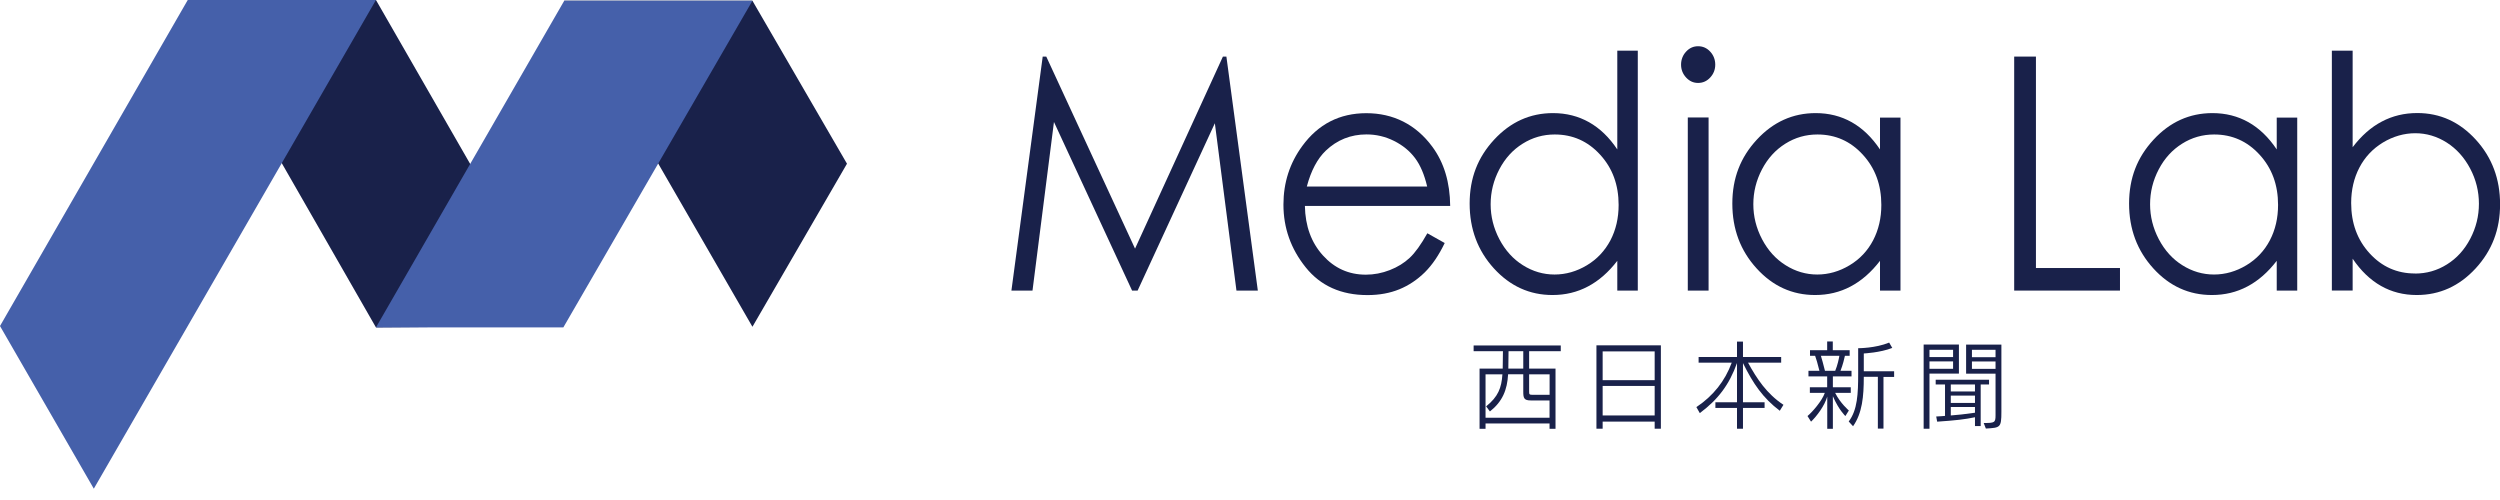
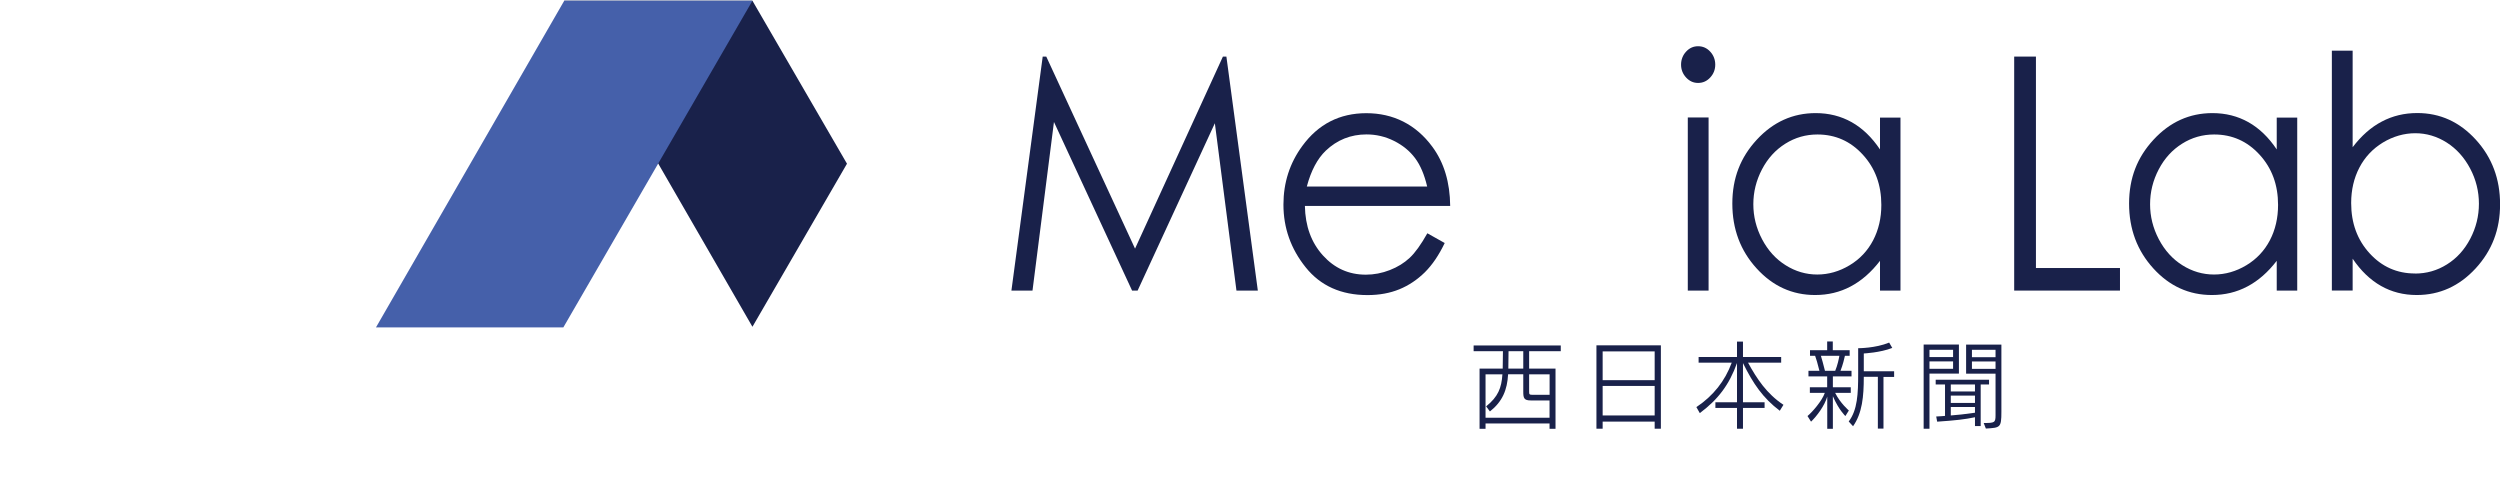
<svg xmlns="http://www.w3.org/2000/svg" width="120" height="24" viewBox="0 0 120 24" fill="none">
  <g clip-path="url(#clip0_243_4558)">
-     <path d="M18.046 0L27.04 15.649L18.046 15.716L9.034 0H18.046Z" fill="#19214A" />
    <path d="M27.083 0.036L36.117 15.685L40.655 7.858L36.117 0.036H27.083Z" fill="#19214A" />
    <path d="M27.04 15.716H18.046L27.083 0.036H36.117L27.04 15.716Z" fill="#4560AA" />
-     <path d="M9.012 0L0 15.649L4.503 23.457L18.046 0H9.012Z" fill="#4560AA" />
    <path d="M73.398 16.856V17.694H74.665V20.581H74.378V20.326H71.306V20.581H71.019V17.694H72.13C72.13 17.694 72.141 17.183 72.141 16.856H70.734V16.583H74.917V16.856H73.398V16.856ZM74.378 19.221H73.476C73.145 19.221 73.117 19.101 73.117 18.792V17.964H72.389C72.347 18.721 72.116 19.275 71.516 19.75L71.335 19.505C71.91 19.044 72.073 18.621 72.116 17.968H71.306V20.052H74.378V19.225V19.221ZM73.117 16.856H72.41C72.41 17.169 72.4 17.694 72.4 17.694H73.117V16.856ZM74.378 17.968H73.398V18.799C73.398 18.923 73.408 18.951 73.557 18.951H74.381V17.964L74.378 17.968Z" fill="#19214A" />
    <path d="M79.424 20.578V20.237H76.927V20.578H76.629V16.576H79.722V20.578H79.424ZM79.424 16.867H76.927V18.248H79.424V16.867ZM79.424 18.525H76.927V19.942H79.424V18.525Z" fill="#19214A" />
    <path d="M85.428 19.715C84.626 19.108 84.153 18.422 83.663 17.428V19.31H84.7V19.58H83.663V20.578H83.376V19.58H82.339V19.31H83.376V17.425C83.003 18.472 82.463 19.179 81.59 19.829L81.426 19.541C82.239 18.998 82.797 18.291 83.124 17.407H81.533V17.137H83.376V16.398H83.663V17.137H85.496V17.407H83.905C84.327 18.177 84.803 18.902 85.606 19.431L85.428 19.719V19.715Z" fill="#19214A" />
    <path d="M87.978 18.067V18.589H88.837V18.859H88.088C88.333 19.356 88.745 19.704 88.745 19.704L88.578 19.97C88.578 19.97 88.258 19.672 87.978 19.019V20.581H87.708V19.037C87.584 19.47 87.214 19.967 86.93 20.24L86.76 19.97C86.991 19.779 87.456 19.246 87.591 18.859H86.873V18.589H87.704V18.067H86.806V17.797H87.332C87.257 17.481 87.165 17.179 87.126 17.08H86.88V16.81H87.704V16.391H87.974V16.81H88.784V17.08H88.556C88.532 17.19 88.457 17.517 88.344 17.797H88.873V18.067H87.974H87.978ZM87.403 17.08C87.452 17.24 87.52 17.481 87.598 17.797H88.091C88.201 17.531 88.262 17.24 88.29 17.08H87.403ZM90.407 18.088V20.574H90.137V18.088H89.462C89.462 19.037 89.388 19.828 88.947 20.46L88.738 20.233C89.16 19.676 89.192 18.905 89.192 17.936V16.714C89.192 16.714 90.016 16.718 90.68 16.444L90.829 16.7C90.243 16.931 89.462 16.966 89.462 16.966V17.822H90.918V18.092H90.407V18.088Z" fill="#19214A" />
    <path d="M92.615 17.932V20.578H92.335V16.537H94.028V17.932H92.615V17.932ZM93.748 16.789H92.615V17.14H93.748V16.789ZM93.748 17.346H92.615V17.701H93.748V17.346ZM95.073 18.454V20.45H94.799V20.027C94.32 20.13 93.862 20.18 92.984 20.24L92.938 19.992C93.098 19.988 93.361 19.963 93.361 19.963V18.454H92.913V18.227H95.474V18.454H95.069H95.073ZM94.799 18.454H93.638V18.791H94.799V18.454ZM94.799 18.99H93.638V19.342H94.799V18.99ZM94.799 19.537H93.638V19.942C93.979 19.917 94.298 19.882 94.799 19.811V19.537ZM95.321 20.57L95.218 20.304C95.747 20.304 95.786 20.286 95.786 19.924V17.936H94.373V16.54H96.067V19.771C96.067 20.538 96.006 20.528 95.325 20.57H95.321ZM95.786 16.792H94.653V17.144H95.786V16.792ZM95.786 17.35H94.653V17.705H95.786V17.35Z" fill="#19214A" />
    <path d="M48.548 13.948L50.05 2.716H50.221L54.482 11.934L58.7 2.716H58.867L60.376 13.948H59.35L58.313 5.916L54.606 13.948H54.34L50.59 5.855L49.56 13.948H48.548Z" fill="#19214A" />
    <path d="M68.504 11.192L69.346 11.665C69.069 12.243 68.753 12.712 68.391 13.071C68.029 13.426 67.624 13.699 67.173 13.884C66.722 14.069 66.211 14.164 65.639 14.164C64.375 14.164 63.384 13.72 62.674 12.833C61.96 11.945 61.605 10.94 61.605 9.822C61.605 8.767 61.907 7.829 62.511 7.006C63.278 5.958 64.3 5.433 65.586 5.433C66.871 5.433 67.961 5.969 68.753 7.045C69.314 7.805 69.598 8.749 69.609 9.885H62.635C62.653 10.851 62.94 11.64 63.498 12.258C64.055 12.875 64.74 13.184 65.561 13.184C65.955 13.184 66.338 13.11 66.711 12.964C67.084 12.819 67.4 12.623 67.663 12.378C67.926 12.133 68.206 11.743 68.512 11.199L68.504 11.192ZM68.504 8.955C68.37 8.383 68.178 7.929 67.922 7.588C67.666 7.247 67.333 6.974 66.914 6.764C66.495 6.555 66.054 6.452 65.593 6.452C64.833 6.452 64.18 6.715 63.633 7.236C63.235 7.62 62.929 8.192 62.727 8.955H68.504Z" fill="#19214A" />
-     <path d="M78.614 2.432V13.948H77.63V12.52C77.211 13.064 76.743 13.476 76.224 13.749C75.706 14.026 75.134 14.161 74.52 14.161C73.422 14.161 72.485 13.735 71.707 12.883C70.93 12.03 70.543 10.993 70.543 9.772C70.543 8.55 70.933 7.553 71.718 6.704C72.503 5.855 73.444 5.429 74.545 5.429C75.18 5.429 75.755 5.575 76.274 5.866C76.789 6.157 77.243 6.59 77.63 7.173V2.432H78.614ZM74.626 6.455C74.072 6.455 73.558 6.601 73.089 6.896C72.62 7.187 72.244 7.599 71.967 8.128C71.69 8.657 71.551 9.214 71.551 9.804C71.551 10.393 71.69 10.947 71.97 11.483C72.251 12.016 72.627 12.435 73.099 12.73C73.572 13.028 74.079 13.177 74.619 13.177C75.159 13.177 75.681 13.028 76.171 12.733C76.661 12.439 77.034 12.037 77.3 11.537C77.563 11.033 77.694 10.468 77.694 9.836C77.694 8.874 77.4 8.071 76.807 7.425C76.217 6.778 75.489 6.455 74.626 6.455V6.455Z" fill="#19214A" />
    <path d="M81.508 2.219C81.735 2.219 81.93 2.304 82.09 2.478C82.25 2.652 82.332 2.862 82.332 3.103C82.332 3.345 82.25 3.547 82.09 3.721C81.93 3.895 81.735 3.981 81.508 3.981C81.281 3.981 81.096 3.895 80.933 3.721C80.773 3.547 80.691 3.341 80.691 3.103C80.691 2.866 80.773 2.649 80.933 2.478C81.093 2.304 81.284 2.219 81.508 2.219ZM81.014 5.639H82.012V13.948H81.014V5.639Z" fill="#19214A" />
    <path d="M91.223 5.639V13.948H90.24V12.52C89.821 13.064 89.352 13.476 88.834 13.749C88.315 14.026 87.743 14.161 87.126 14.161C86.028 14.161 85.091 13.735 84.317 12.883C83.539 12.03 83.152 10.993 83.152 9.772C83.152 8.55 83.543 7.553 84.327 6.704C85.112 5.855 86.053 5.429 87.154 5.429C87.79 5.429 88.365 5.575 88.883 5.866C89.398 6.157 89.849 6.59 90.24 7.173V5.646H91.223V5.639ZM87.236 6.455C86.682 6.455 86.167 6.601 85.698 6.896C85.229 7.19 84.853 7.599 84.576 8.128C84.299 8.657 84.16 9.214 84.16 9.804C84.16 10.393 84.299 10.947 84.579 11.483C84.86 12.016 85.236 12.435 85.709 12.73C86.181 13.028 86.689 13.177 87.228 13.177C87.768 13.177 88.29 13.028 88.78 12.733C89.27 12.439 89.647 12.037 89.909 11.537C90.172 11.033 90.304 10.468 90.304 9.836C90.304 8.874 90.009 8.071 89.416 7.425C88.826 6.779 88.099 6.455 87.236 6.455V6.455Z" fill="#19214A" />
    <path d="M96.677 2.716H97.725V12.865H101.759V13.948H96.681V2.716H96.677Z" fill="#19214A" />
    <path d="M110.267 5.639V13.948H109.283V12.52C108.864 13.064 108.396 13.476 107.877 13.749C107.359 14.026 106.787 14.161 106.169 14.161C105.072 14.161 104.134 13.735 103.36 12.883C102.583 12.03 102.196 10.993 102.196 9.772C102.196 8.55 102.586 7.553 103.371 6.704C104.156 5.855 105.097 5.429 106.198 5.429C106.833 5.429 107.408 5.575 107.927 5.866C108.442 6.157 108.893 6.59 109.283 7.173V5.646H110.267V5.639ZM106.279 6.455C105.725 6.455 105.21 6.601 104.742 6.896C104.273 7.19 103.897 7.599 103.62 8.128C103.343 8.657 103.204 9.214 103.204 9.804C103.204 10.393 103.343 10.947 103.623 11.483C103.904 12.016 104.28 12.435 104.752 12.73C105.225 13.028 105.732 13.177 106.272 13.177C106.812 13.177 107.334 13.028 107.824 12.733C108.314 12.439 108.69 12.037 108.953 11.537C109.216 11.033 109.347 10.468 109.347 9.836C109.347 8.874 109.053 8.071 108.46 7.425C107.87 6.779 107.142 6.455 106.279 6.455V6.455Z" fill="#19214A" />
    <path d="M111.929 13.948V2.432H112.927V7.066C113.346 6.516 113.811 6.104 114.329 5.834C114.848 5.56 115.412 5.426 116.03 5.426C117.127 5.426 118.061 5.852 118.839 6.704C119.617 7.556 120.004 8.593 120.004 9.807C120.004 11.022 119.613 12.034 118.828 12.886C118.043 13.735 117.102 14.161 116.002 14.161C115.37 14.161 114.798 14.015 114.287 13.724C113.775 13.433 113.321 13 112.927 12.417V13.944H111.929V13.948ZM115.92 13.131C116.474 13.131 116.985 12.986 117.454 12.691C117.923 12.4 118.296 11.988 118.573 11.459C118.85 10.93 118.988 10.368 118.988 9.779C118.988 9.19 118.85 8.625 118.569 8.092C118.288 7.56 117.912 7.141 117.443 6.842C116.971 6.544 116.467 6.395 115.934 6.395C115.402 6.395 114.872 6.544 114.379 6.842C113.889 7.141 113.512 7.542 113.25 8.046C112.987 8.55 112.856 9.119 112.856 9.747C112.856 10.709 113.15 11.512 113.74 12.158C114.329 12.804 115.057 13.127 115.916 13.127L115.92 13.131Z" fill="#19214A" />
  </g>
  <defs>
    <clipPath id="clip0_243_4558">
      <rect width="120" height="23.457" fill="white" />
    </clipPath>
  </defs>
</svg>